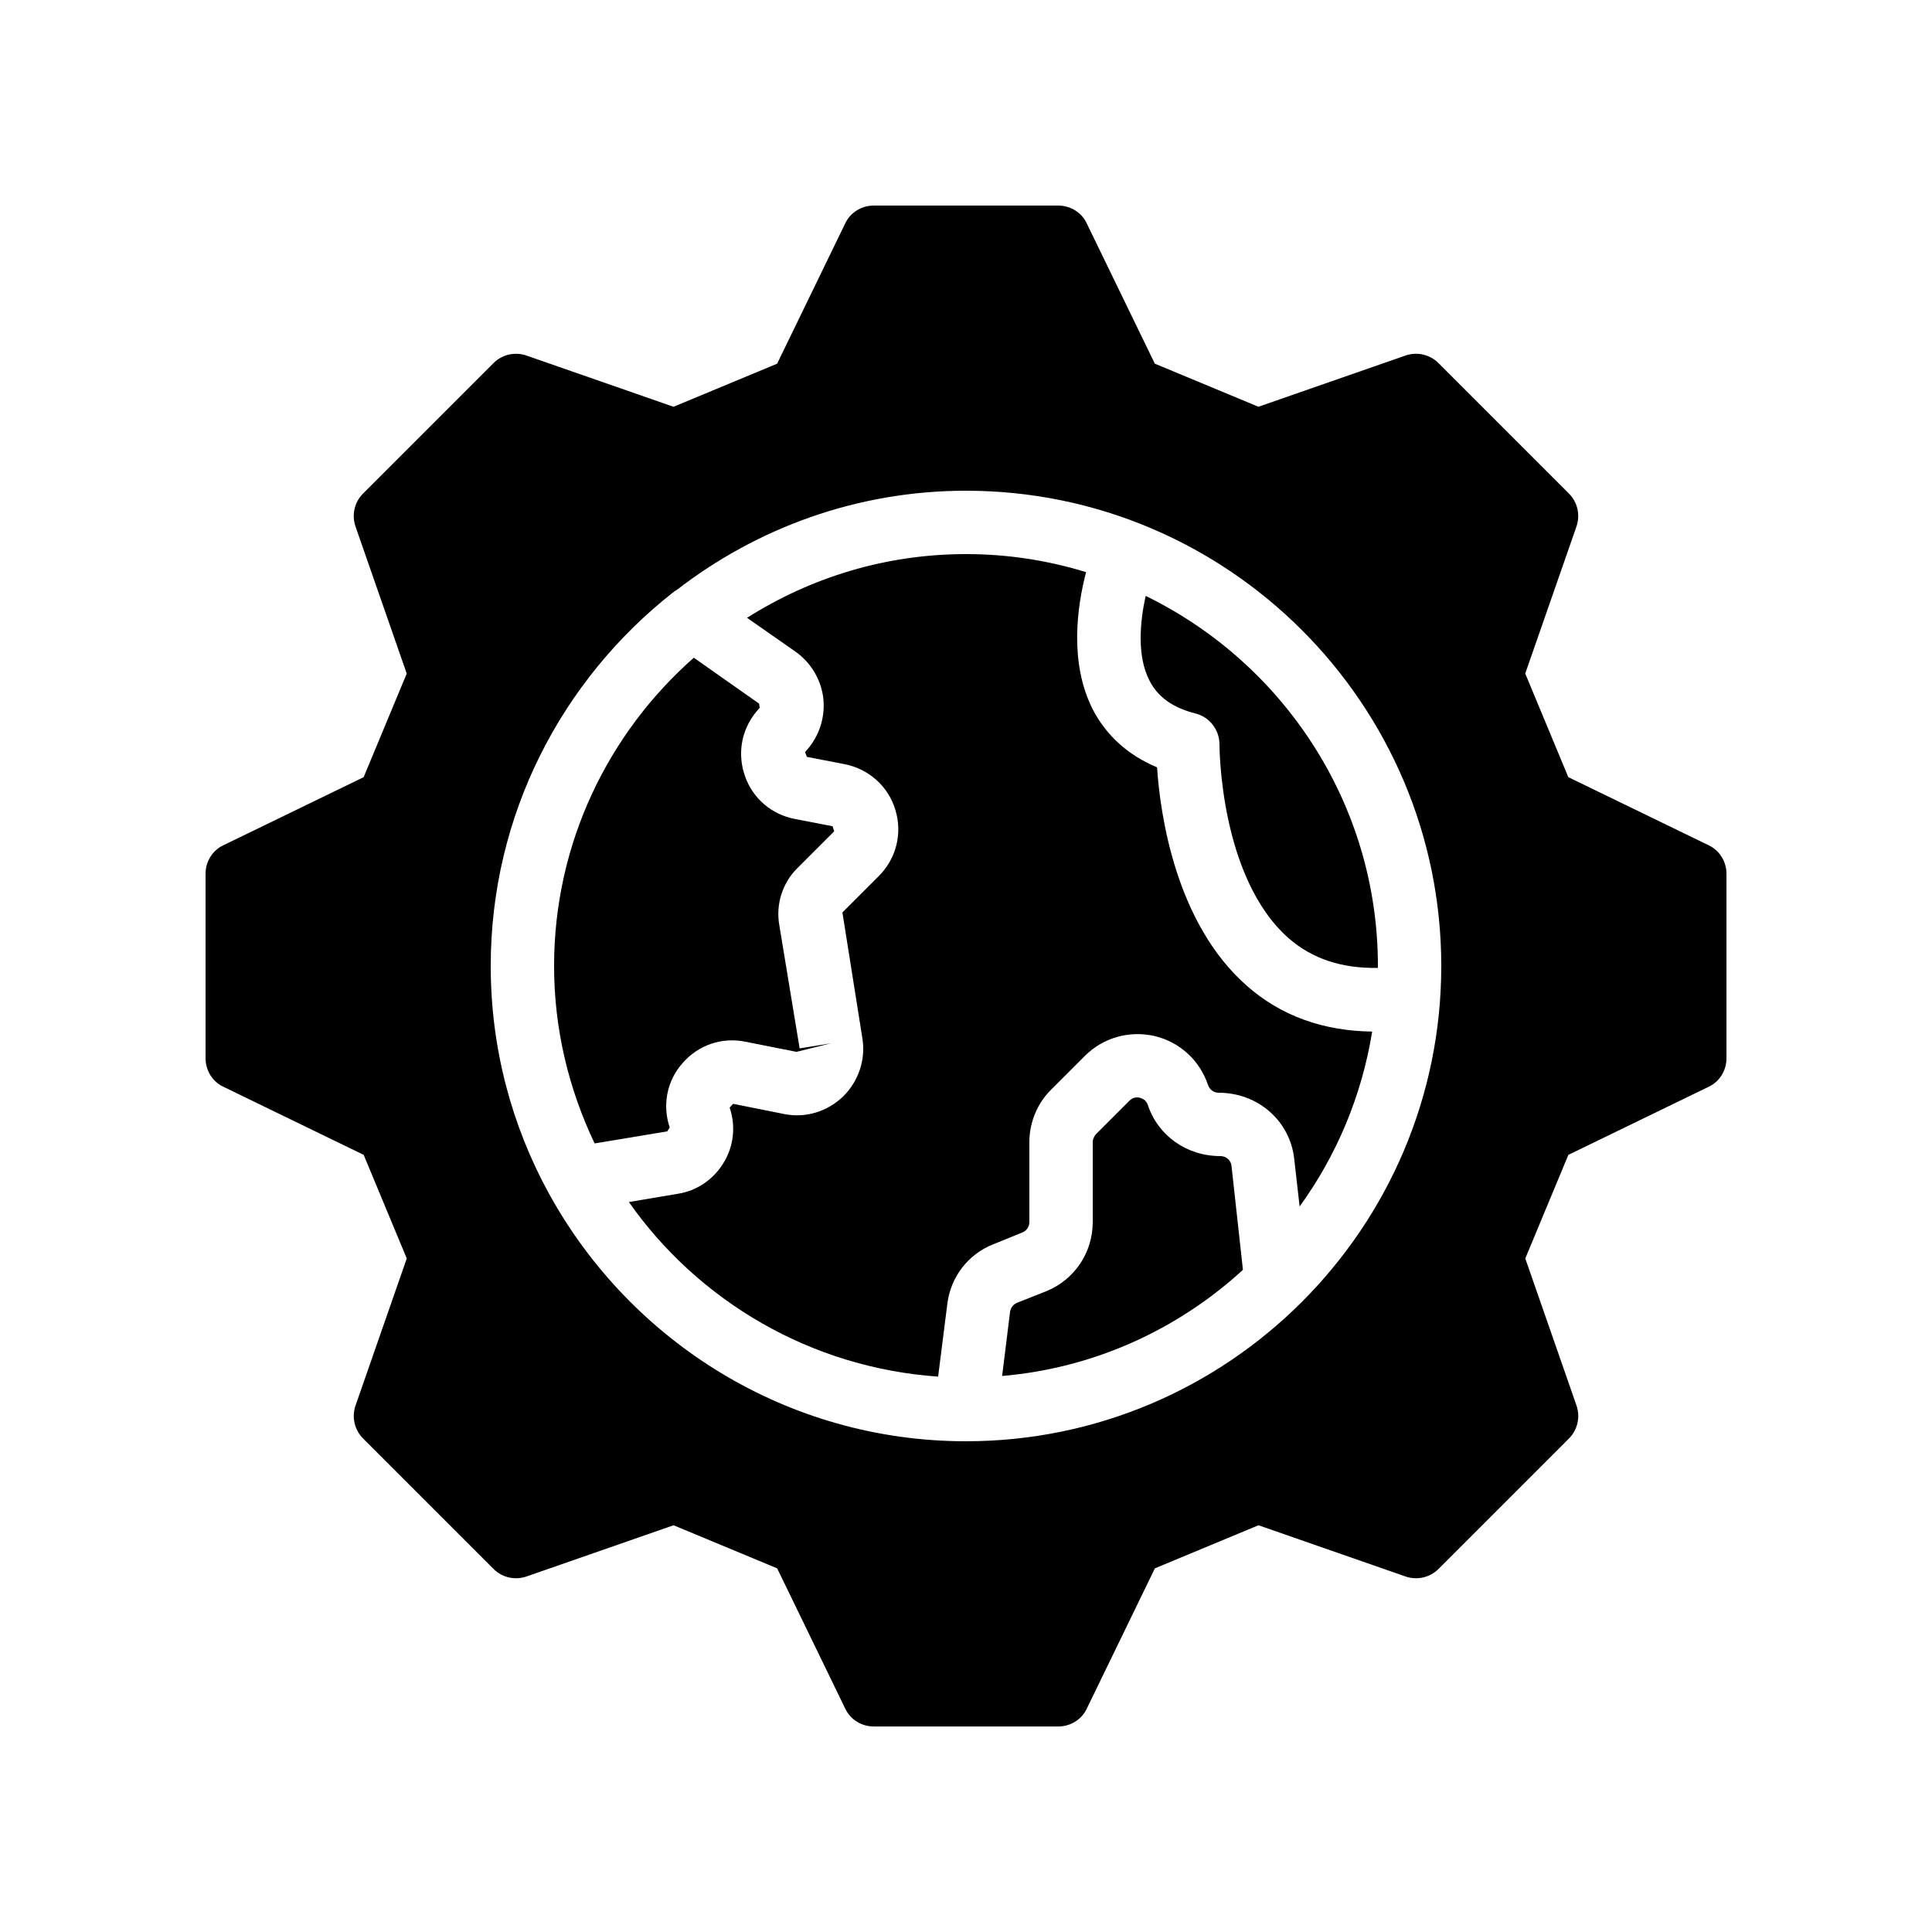
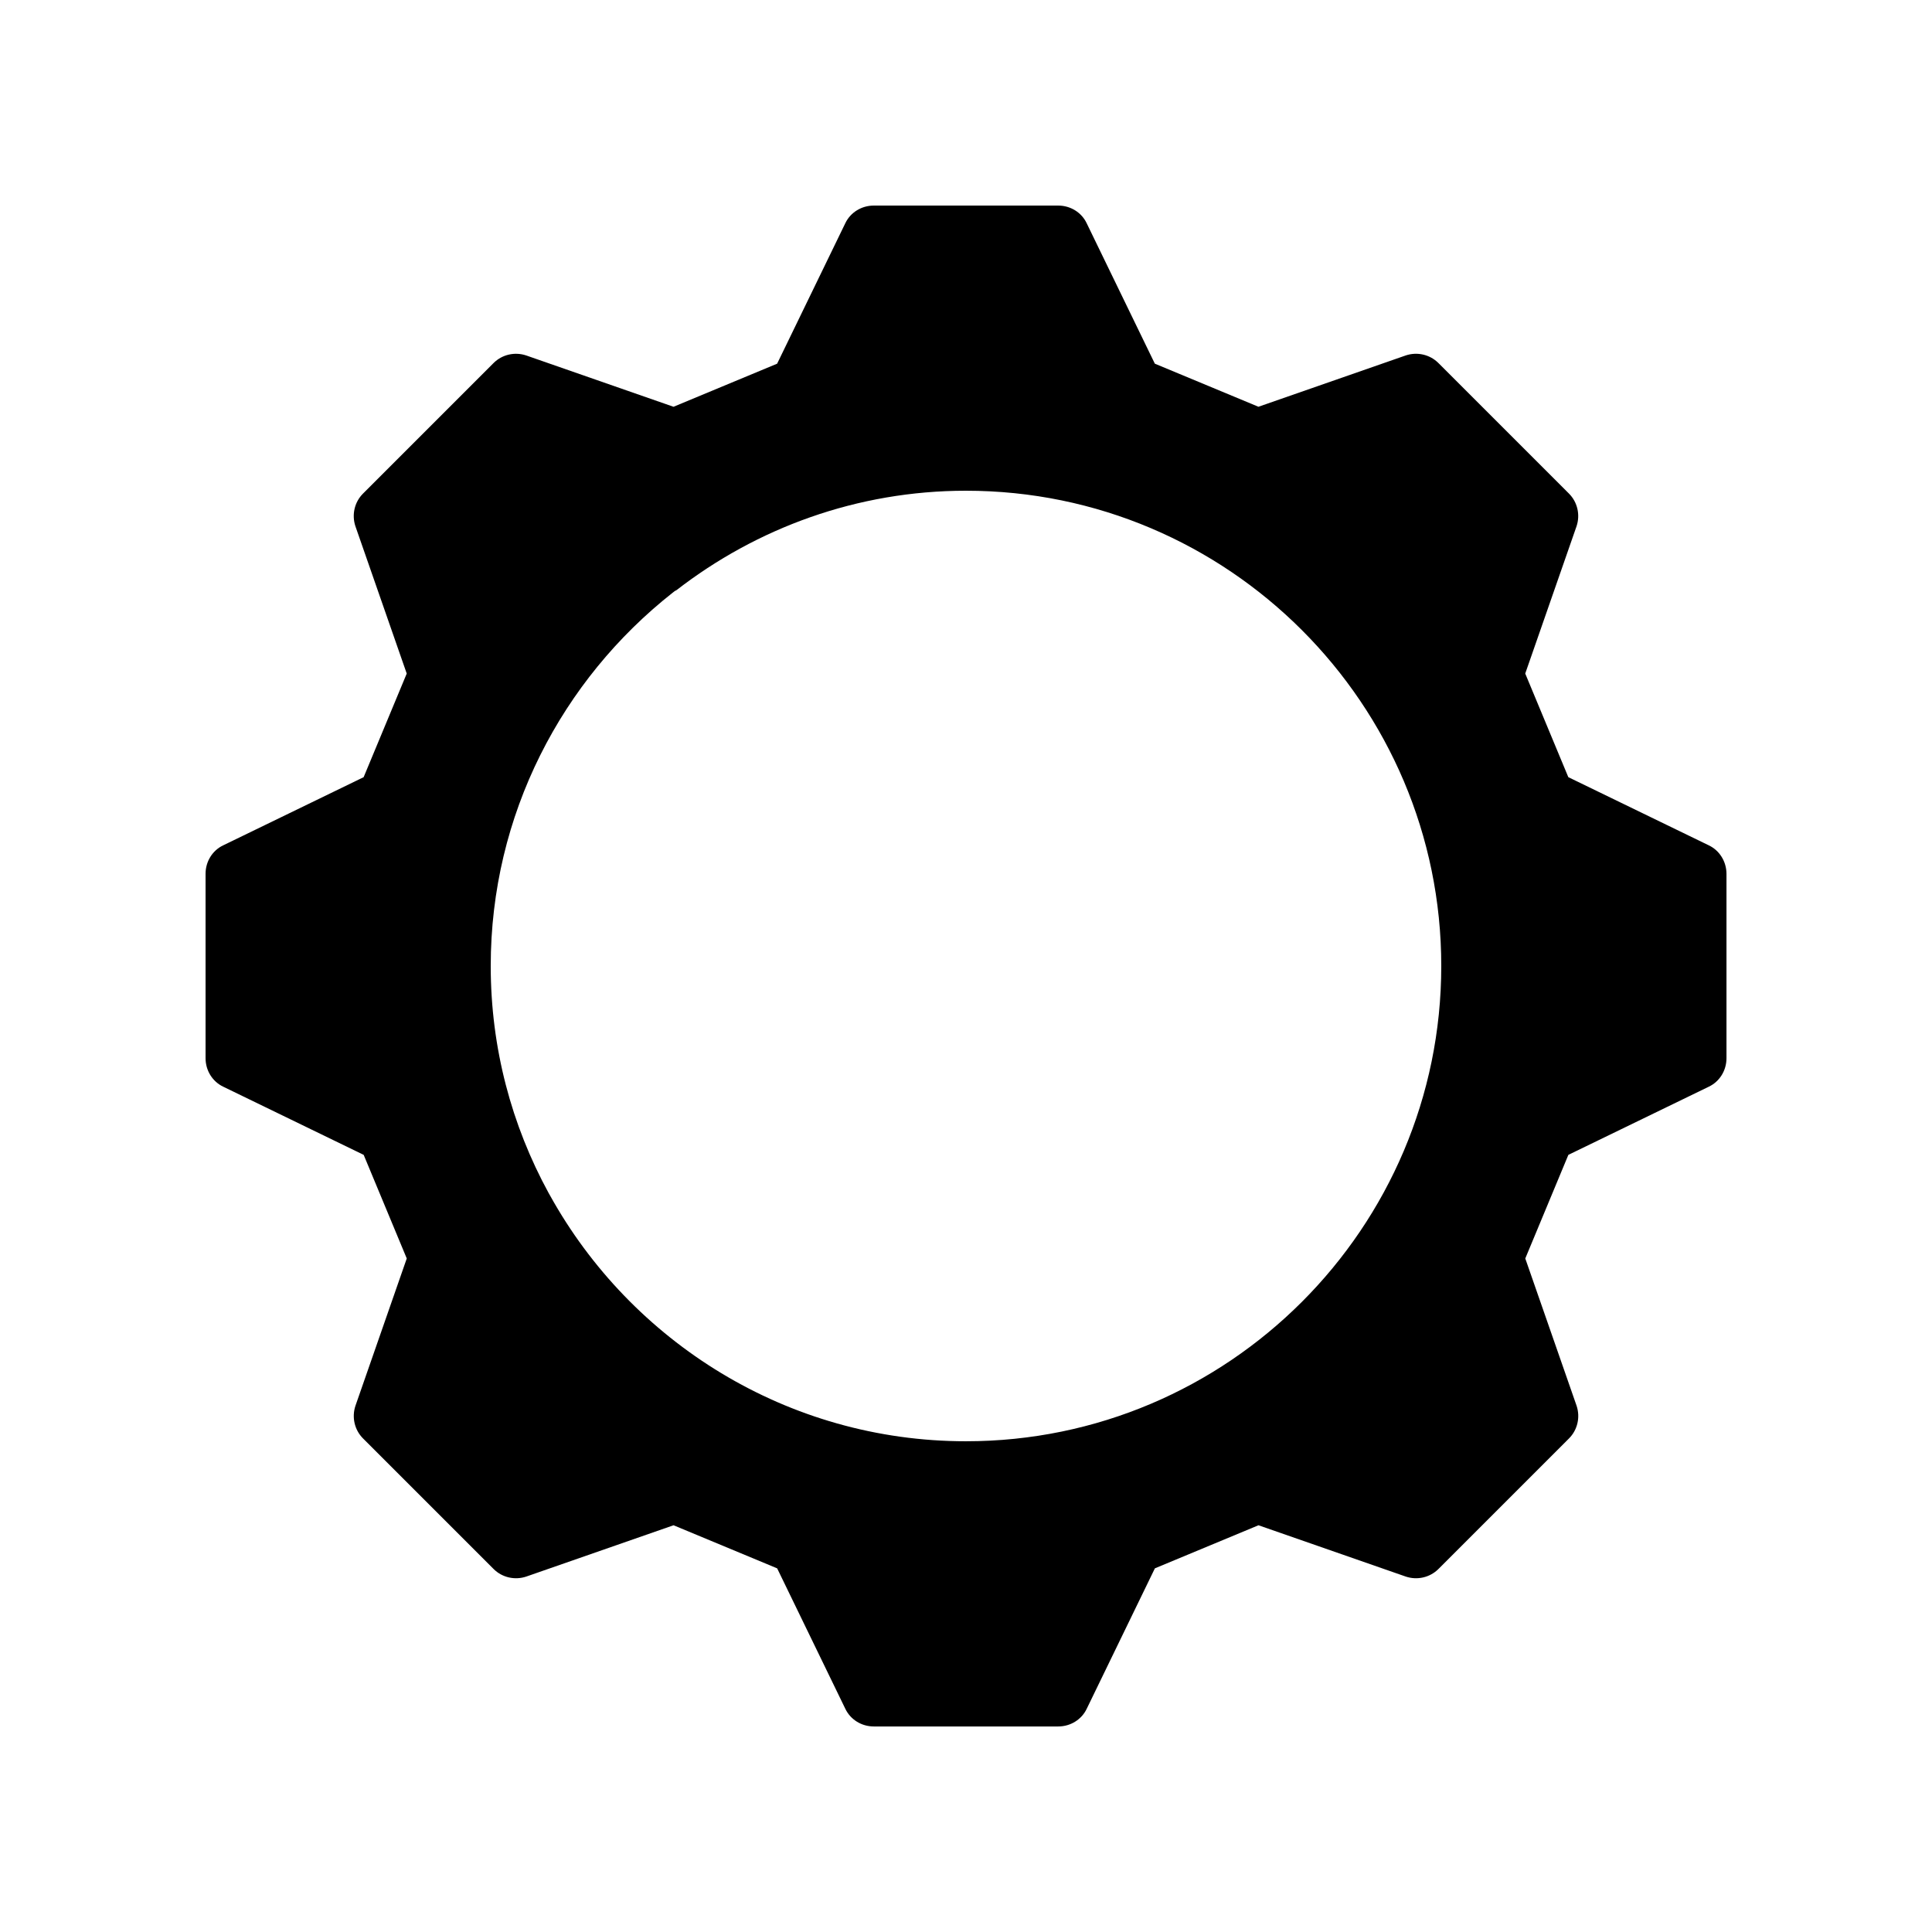
<svg xmlns="http://www.w3.org/2000/svg" fill="#000000" width="800px" height="800px" version="1.1" viewBox="144 144 512 512">
  <g>
    <path d="m596.82 368.01-37.199-18.055-11.418-27.457 13.602-39.047c1.008-3.023 0.25-6.383-2.016-8.648l-34.594-34.594c-2.266-2.266-5.625-3.023-8.648-2.016l-39.047 13.602-27.457-11.418-18.055-37.199c-1.34-2.856-4.281-4.699-7.555-4.699h-48.871c-3.273 0-6.215 1.848-7.559 4.703l-18.055 37.199-27.457 11.418-39.047-13.602c-3.023-1.008-6.383-0.25-8.648 2.016l-34.594 34.594c-2.266 2.266-3.023 5.625-2.016 8.648l13.602 39.047-11.418 27.457-37.199 18.055c-2.852 1.34-4.695 4.277-4.695 7.551v48.871c0 3.273 1.848 6.215 4.703 7.559l37.199 18.055 11.418 27.457-13.602 39.047c-1.008 3.023-0.25 6.383 2.016 8.648l34.594 34.594c2.266 2.266 5.625 3.023 8.648 2.016l39.047-13.602 27.457 11.418 18.055 37.199c1.344 2.856 4.281 4.703 7.559 4.703h48.871c3.273 0 6.215-1.848 7.559-4.703l18.055-37.199 27.457-11.418 39.047 13.602c3.023 1.008 6.383 0.25 8.648-2.016l34.594-34.594c2.266-2.266 3.023-5.625 2.016-8.648l-13.602-39.047 11.418-27.457 37.199-18.055c2.856-1.344 4.703-4.281 4.703-7.559v-48.871c-0.012-3.273-1.859-6.211-4.715-7.555zm-196.82 157.94c-47.359 0-88.754-26.367-110.25-65.16-0.082-0.168-0.25-0.418-0.336-0.586-9.824-17.969-15.367-38.457-15.367-60.203 0-40.137 18.895-75.824 48.199-98.914 0.336-0.25 0.586-0.504 1.008-0.672 21.242-16.461 47.859-26.367 76.746-26.367 69.441 0 125.95 56.512 125.95 125.95-0.004 69.441-56.512 125.95-125.95 125.95z" />
-     <path d="m473.39 480.52c-17.129 15.703-39.297 26.031-63.816 28.129l2.098-16.961c0.168-1.09 0.84-2.016 1.848-2.434l7.641-3.023c7.559-3.023 12.426-10.242 12.426-18.391v-21.16c0-0.754 0.336-1.512 0.84-2.098l8.902-8.902c1.008-1.008 2.184-0.922 2.769-0.754 0.586 0.168 1.68 0.586 2.098 1.93 2.688 8.062 10.242 13.52 19.23 13.52 1.512 0 2.769 1.09 2.938 2.602z" />
-     <path d="m355.91 421.83 8.312-1.344-9.152 2.266-13.52-2.688c-6.215-1.258-12.426 0.84-16.625 5.625-4.199 4.703-5.457 11.168-3.441 17.129l-0.672 1.008-19.23 3.191c-6.801-14.273-10.746-30.145-10.746-47.02 0-32.496 14.359-61.715 37.031-81.699l17.297 12.176 0.168 1.09-1.008 1.176c-3.945 4.871-4.953 11.25-2.856 17.047 2.098 5.879 7.055 10.078 13.184 11.25l9.992 1.93 0.418 1.344-9.656 9.656c-4.031 3.945-5.879 9.656-4.871 15.281z" />
-     <path d="m507.64 417.38c-2.769 17.129-9.488 32.914-19.23 46.352l-1.426-12.594c-1.09-9.992-9.488-17.551-20.066-17.551-1.258 0-2.352-0.84-2.769-2.016-2.184-6.551-7.473-11.418-14.191-13.016-6.719-1.512-13.602 0.418-18.473 5.289l-8.902 8.902c-3.695 3.609-5.793 8.734-5.793 13.938v21.16c0 1.258-0.754 2.352-1.848 2.769l-7.641 3.106c-6.719 2.602-11.418 8.734-12.258 15.871l-2.434 19.23c-33.84-2.352-63.562-20.07-81.953-46.266l12.93-2.184c5.039-0.754 9.488-3.777 12.176-8.23 2.688-4.367 3.273-9.742 1.594-14.609l0.922-1.008 13.434 2.688c5.711 1.176 11.504-0.586 15.703-4.617 4.113-4.031 6.047-9.824 5.121-15.449l-5.289-33.336 9.656-9.656c4.617-4.617 6.297-11.336 4.367-17.551-1.848-6.215-7.055-10.832-13.434-12.09l-9.992-1.93-0.504-1.258 1.008-1.176c3.023-3.777 4.449-8.648 3.777-13.52-0.672-4.785-3.359-9.152-7.305-11.922l-12.848-8.984c16.879-10.668 36.695-16.883 58.023-16.883 11.082 0 21.746 1.68 31.824 4.785-2.352 8.984-4.535 23.93 1.762 36.359 3.609 6.969 9.406 12.176 17.047 15.367 0.84 12.594 4.953 41.395 23.848 57.938 9.066 7.977 20.234 11.922 33.164 12.09z" />
-     <path d="m509.16 400v0.504c-9.488 0.168-17.297-2.352-23.594-7.809-18.391-16.125-18.391-51.055-18.391-51.391 0-3.863-2.602-7.305-6.383-8.23-5.961-1.512-9.992-4.367-12.176-8.734-3.359-6.465-2.519-15.535-1.008-22.418 36.359 17.719 61.551 55 61.551 98.078z" />
  </g>
</svg>